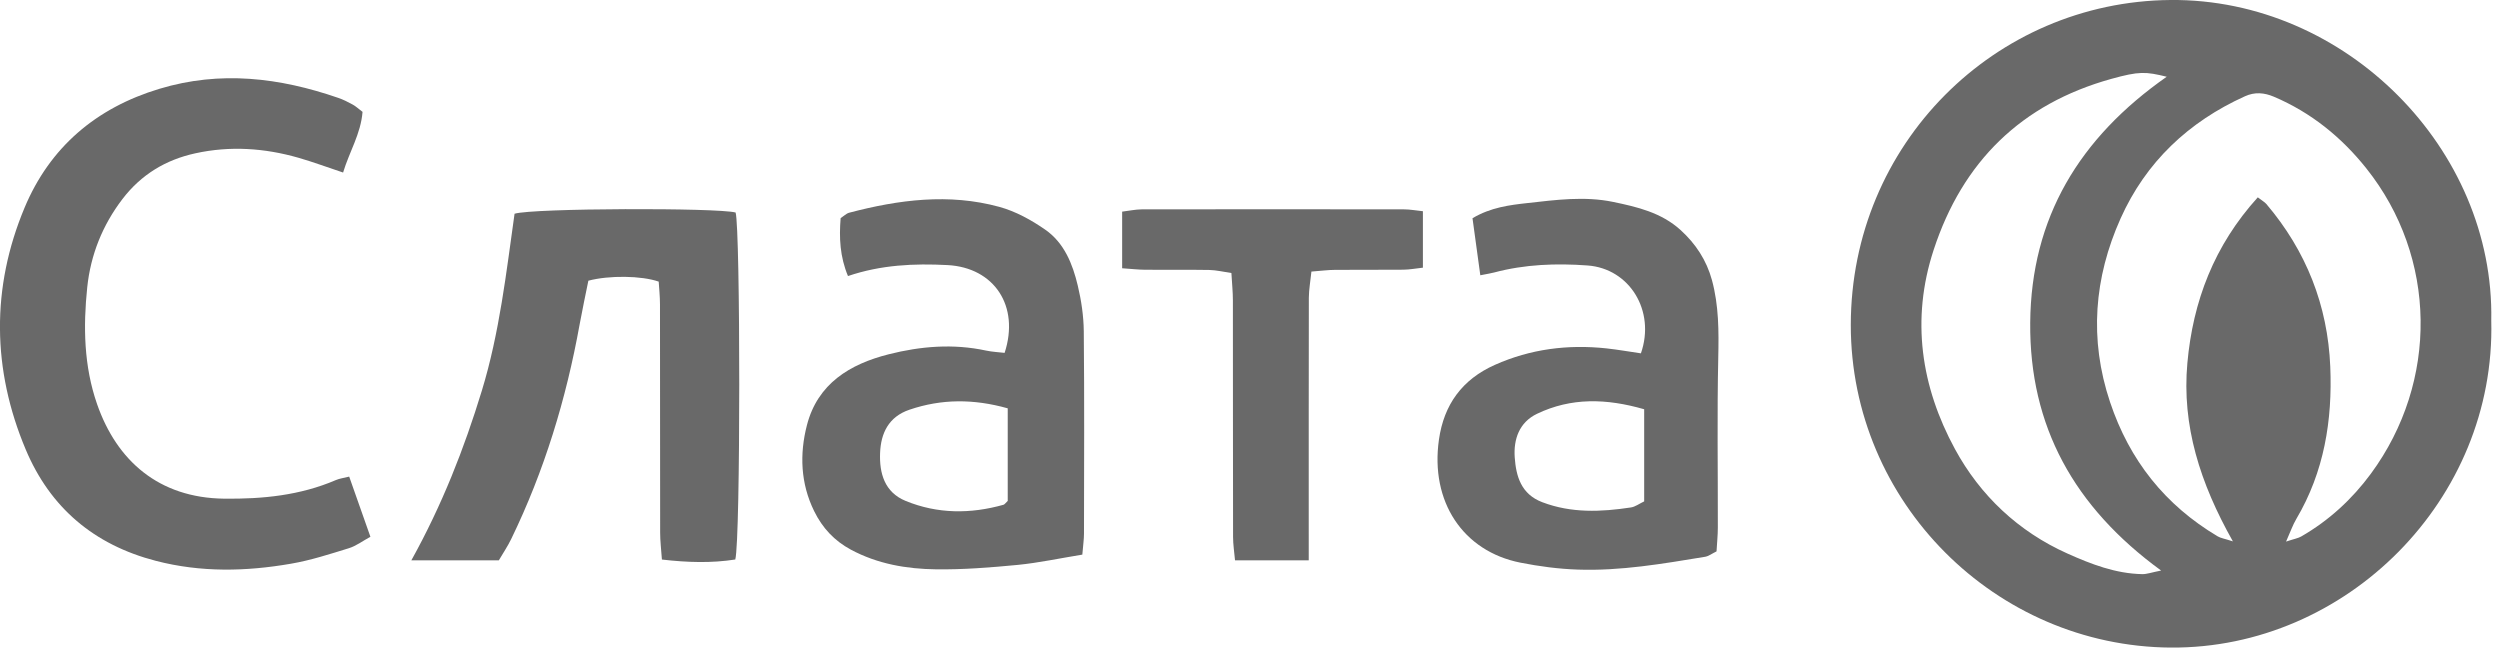
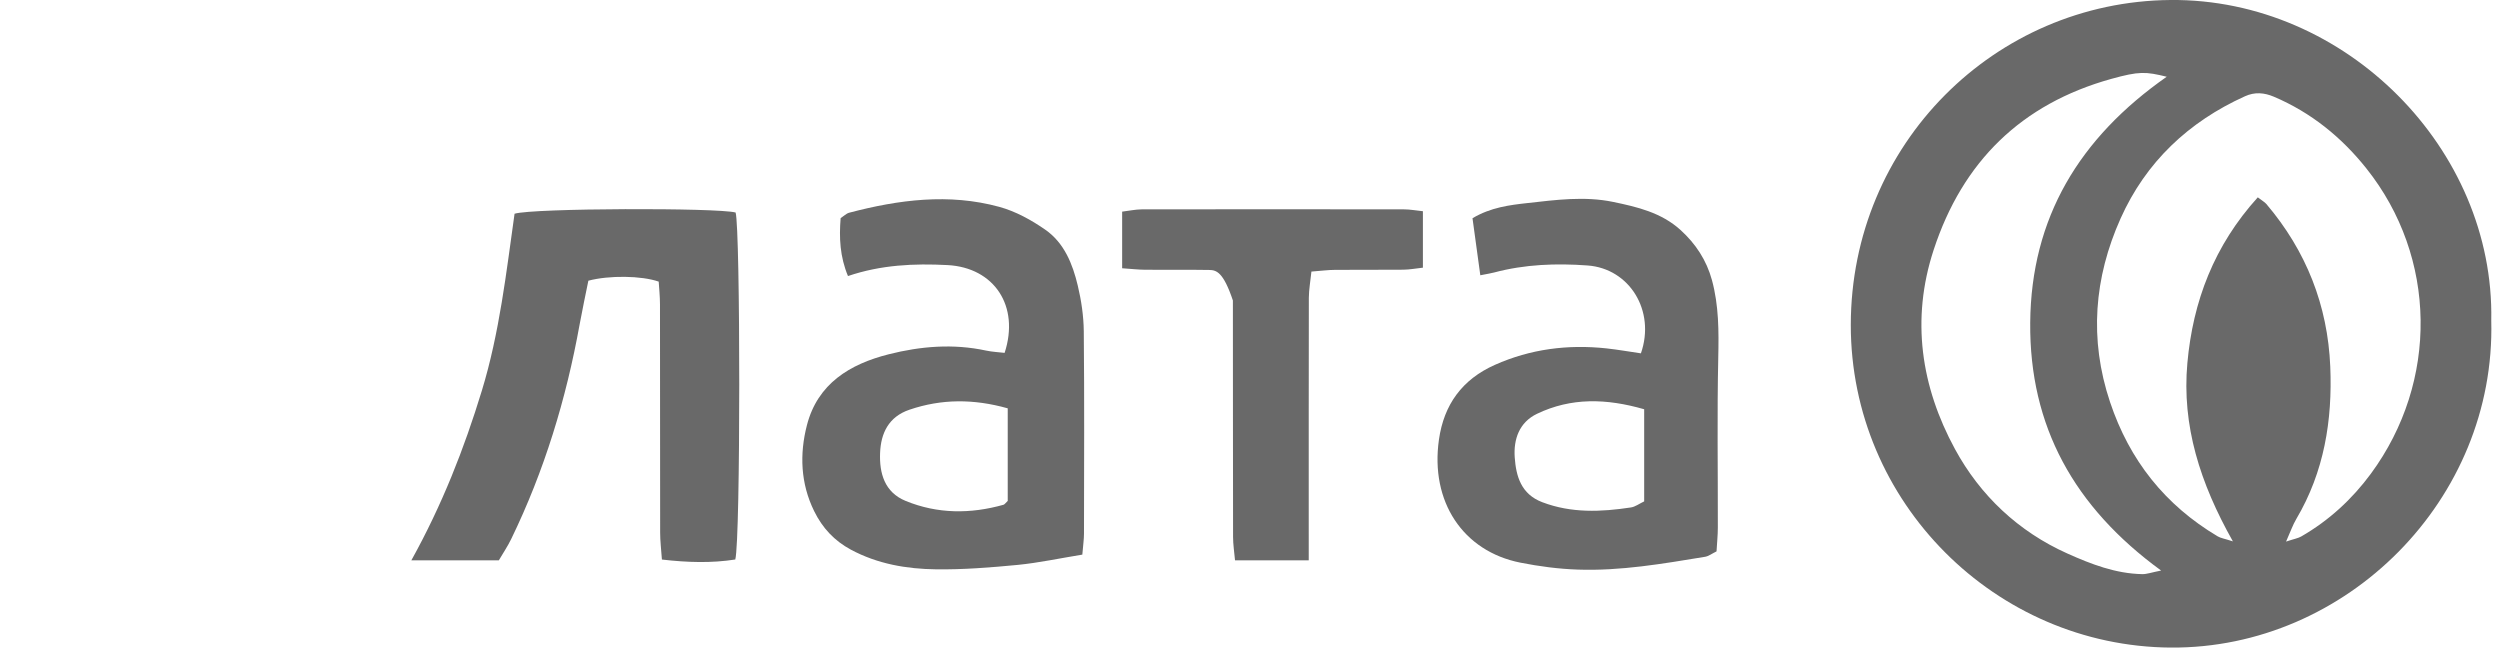
<svg xmlns="http://www.w3.org/2000/svg" width="164" height="43" viewBox="0 0 164 43" fill="none">
  <g clip-path="url(#clip0_162_5768)">
    <path d="M163.427 21.03C163.732 32.772 153.928 42.561 142.4 42.481C130.914 42.4 121.405 32.962 121.412 21.314C121.423 9.446 130.865 0.102 142.383 -7.71045e-05C153.883 -0.102 163.651 9.786 163.427 21.026V21.03ZM148.105 12.941C148.406 13.173 148.564 13.257 148.673 13.383C151.288 16.461 152.698 20.031 152.866 24.056C153.013 27.569 152.466 30.953 150.64 34.041C150.408 34.431 150.261 34.865 149.966 35.528C150.503 35.349 150.759 35.311 150.969 35.188C152.782 34.143 154.3 32.744 155.527 31.079C159.984 25.03 159.875 16.868 155.233 11.048C153.599 8.997 151.607 7.384 149.171 6.346C148.525 6.073 147.912 6.024 147.27 6.315C143.568 7.987 140.766 10.634 139.111 14.33C137.372 18.215 137.039 22.247 138.417 26.37C139.693 30.192 142.025 33.13 145.479 35.184C145.671 35.3 145.917 35.332 146.478 35.514C144.321 31.689 143.122 27.916 143.491 23.821C143.855 19.764 145.247 16.104 148.112 12.945L148.105 12.941ZM142.141 5.035C140.752 4.695 140.335 4.667 138.501 5.175C132.607 6.816 128.747 10.592 126.847 16.395C125.35 20.963 126.023 25.371 128.246 29.459C129.894 32.495 132.397 34.869 135.626 36.313C137.183 37.011 138.782 37.628 140.528 37.663C140.833 37.67 141.138 37.551 141.769 37.428C136.061 33.27 133.123 27.962 133.182 21.163C133.242 14.298 136.387 9.056 142.141 5.031V5.035Z" fill="#696969" />
-     <path d="M23.783 7.338C23.667 8.786 22.924 9.936 22.507 11.318C21.451 10.967 20.522 10.62 19.572 10.347C17.349 9.712 15.095 9.558 12.819 10.056C10.863 10.483 9.26 11.455 8.033 13.057C6.722 14.775 5.947 16.714 5.723 18.842C5.453 21.43 5.502 24.024 6.368 26.51C7.655 30.206 10.4 32.663 14.709 32.713C17.233 32.741 19.691 32.499 22.034 31.492C22.268 31.391 22.531 31.359 22.907 31.265C23.366 32.569 23.811 33.831 24.299 35.212C23.783 35.493 23.362 35.816 22.886 35.963C21.634 36.349 20.375 36.759 19.085 36.98C16.133 37.492 13.184 37.558 10.232 36.794C6.168 35.742 3.293 33.305 1.687 29.487C-0.522 24.238 -0.581 18.867 1.61 13.629C3.261 9.677 6.291 7.079 10.463 5.824C14.464 4.618 18.338 5.094 22.188 6.42C22.517 6.532 22.833 6.693 23.141 6.862C23.331 6.963 23.488 7.117 23.783 7.338Z" fill="#696969" />
    <path d="M71.001 36.383C69.511 36.625 68.147 36.92 66.766 37.057C64.981 37.228 63.186 37.372 61.394 37.348C59.462 37.323 57.562 36.994 55.816 36.057C54.733 35.475 53.951 34.634 53.411 33.536C52.513 31.713 52.447 29.781 52.934 27.892C53.635 25.171 55.746 23.884 58.306 23.239C60.406 22.709 62.534 22.534 64.683 22.997C65.093 23.085 65.518 23.102 65.903 23.148C66.906 20.073 65.22 17.552 62.162 17.39C59.971 17.275 57.79 17.373 55.627 18.109C55.097 16.833 55.041 15.599 55.146 14.309C55.346 14.179 55.511 14.007 55.707 13.954C58.958 13.099 62.25 12.668 65.549 13.569C66.619 13.86 67.656 14.431 68.572 15.069C69.813 15.932 70.367 17.32 70.703 18.74C70.935 19.712 71.085 20.728 71.096 21.728C71.138 26.152 71.117 30.577 71.11 35.002C71.11 35.388 71.05 35.773 71.001 36.383ZM66.11 26.787C63.859 26.156 61.766 26.163 59.666 26.875C58.288 27.341 57.783 28.424 57.734 29.715C57.681 31.037 58.022 32.292 59.41 32.86C61.507 33.719 63.663 33.722 65.83 33.112C65.903 33.091 65.96 33 66.107 32.86V26.787H66.11Z" fill="#696969" />
    <path d="M97.108 18.057C96.929 16.738 96.764 15.55 96.596 14.316C97.788 13.604 99.029 13.45 100.208 13.32C102.062 13.113 103.945 12.857 105.821 13.246C107.413 13.576 108.983 13.947 110.242 15.087C111.241 15.992 111.95 17.078 112.304 18.376C112.756 20.038 112.756 21.728 112.718 23.446C112.637 27.166 112.697 30.889 112.69 34.609C112.69 35.125 112.633 35.64 112.605 36.17C112.304 36.317 112.086 36.489 111.845 36.527C109.082 36.98 106.315 37.463 103.503 37.365C102.245 37.323 100.975 37.155 99.738 36.91C95.962 36.159 93.816 32.902 94.394 28.842C94.72 26.542 95.919 24.89 98.069 23.933C100.407 22.892 102.851 22.583 105.376 22.853C106.147 22.937 106.911 23.074 107.644 23.179C108.615 20.392 106.897 17.615 104.145 17.415C102.09 17.264 100.032 17.338 98.02 17.874C97.809 17.93 97.595 17.962 97.112 18.057H97.108ZM107.858 26.847C105.372 26.131 103.069 26.072 100.828 27.145C99.653 27.709 99.282 28.828 99.366 30.006C99.454 31.24 99.78 32.414 101.172 32.944C103.086 33.673 105.032 33.586 106.992 33.288C107.272 33.245 107.532 33.046 107.858 32.891V26.843V26.847Z" fill="#696969" />
    <path d="M32.727 36.759H26.984C29 33.126 30.445 29.441 31.605 25.641C32.77 21.829 33.211 17.875 33.755 14.021C34.947 13.649 47.078 13.621 48.256 13.941C48.572 15.013 48.586 35.388 48.235 36.703C46.696 36.945 45.122 36.903 43.421 36.706C43.376 36.05 43.306 35.496 43.306 34.943C43.295 29.95 43.306 24.957 43.295 19.964C43.295 19.452 43.239 18.937 43.211 18.474C42.086 18.081 39.954 18.053 38.597 18.414C38.414 19.323 38.204 20.297 38.025 21.275C37.142 26.17 35.708 30.889 33.53 35.37C33.306 35.833 33.011 36.268 32.727 36.752V36.759Z" fill="#696969" />
-     <path d="M85.843 36.759H81.018C80.969 36.222 80.889 35.717 80.889 35.216C80.878 30.048 80.885 24.88 80.878 19.712C80.878 19.151 80.819 18.593 80.78 17.91C80.247 17.832 79.791 17.72 79.332 17.71C77.929 17.685 76.527 17.71 75.128 17.696C74.658 17.692 74.192 17.636 73.613 17.598V13.884C74.059 13.832 74.476 13.737 74.893 13.734C80.633 13.723 86.369 13.727 92.108 13.734C92.487 13.734 92.869 13.807 93.343 13.856V17.559C92.887 17.608 92.469 17.689 92.052 17.692C90.562 17.706 89.072 17.692 87.585 17.703C87.116 17.706 86.642 17.769 86.029 17.815C85.966 18.442 85.864 18.986 85.86 19.533C85.85 24.701 85.853 29.869 85.853 35.037C85.853 35.553 85.853 36.068 85.853 36.759H85.843Z" fill="#696969" />
+     <path d="M85.843 36.759H81.018C80.969 36.222 80.889 35.717 80.889 35.216C80.878 30.048 80.885 24.88 80.878 19.712C80.247 17.832 79.791 17.72 79.332 17.71C77.929 17.685 76.527 17.71 75.128 17.696C74.658 17.692 74.192 17.636 73.613 17.598V13.884C74.059 13.832 74.476 13.737 74.893 13.734C80.633 13.723 86.369 13.727 92.108 13.734C92.487 13.734 92.869 13.807 93.343 13.856V17.559C92.887 17.608 92.469 17.689 92.052 17.692C90.562 17.706 89.072 17.692 87.585 17.703C87.116 17.706 86.642 17.769 86.029 17.815C85.966 18.442 85.864 18.986 85.86 19.533C85.85 24.701 85.853 29.869 85.853 35.037C85.853 35.553 85.853 36.068 85.853 36.759H85.843Z" fill="#696969" />
  </g>
  <defs>
    <clipPath id="clip0_162_5768">
      <rect width="163.434" height="42.477" fill="white" />
    </clipPath>
  </defs>
</svg>